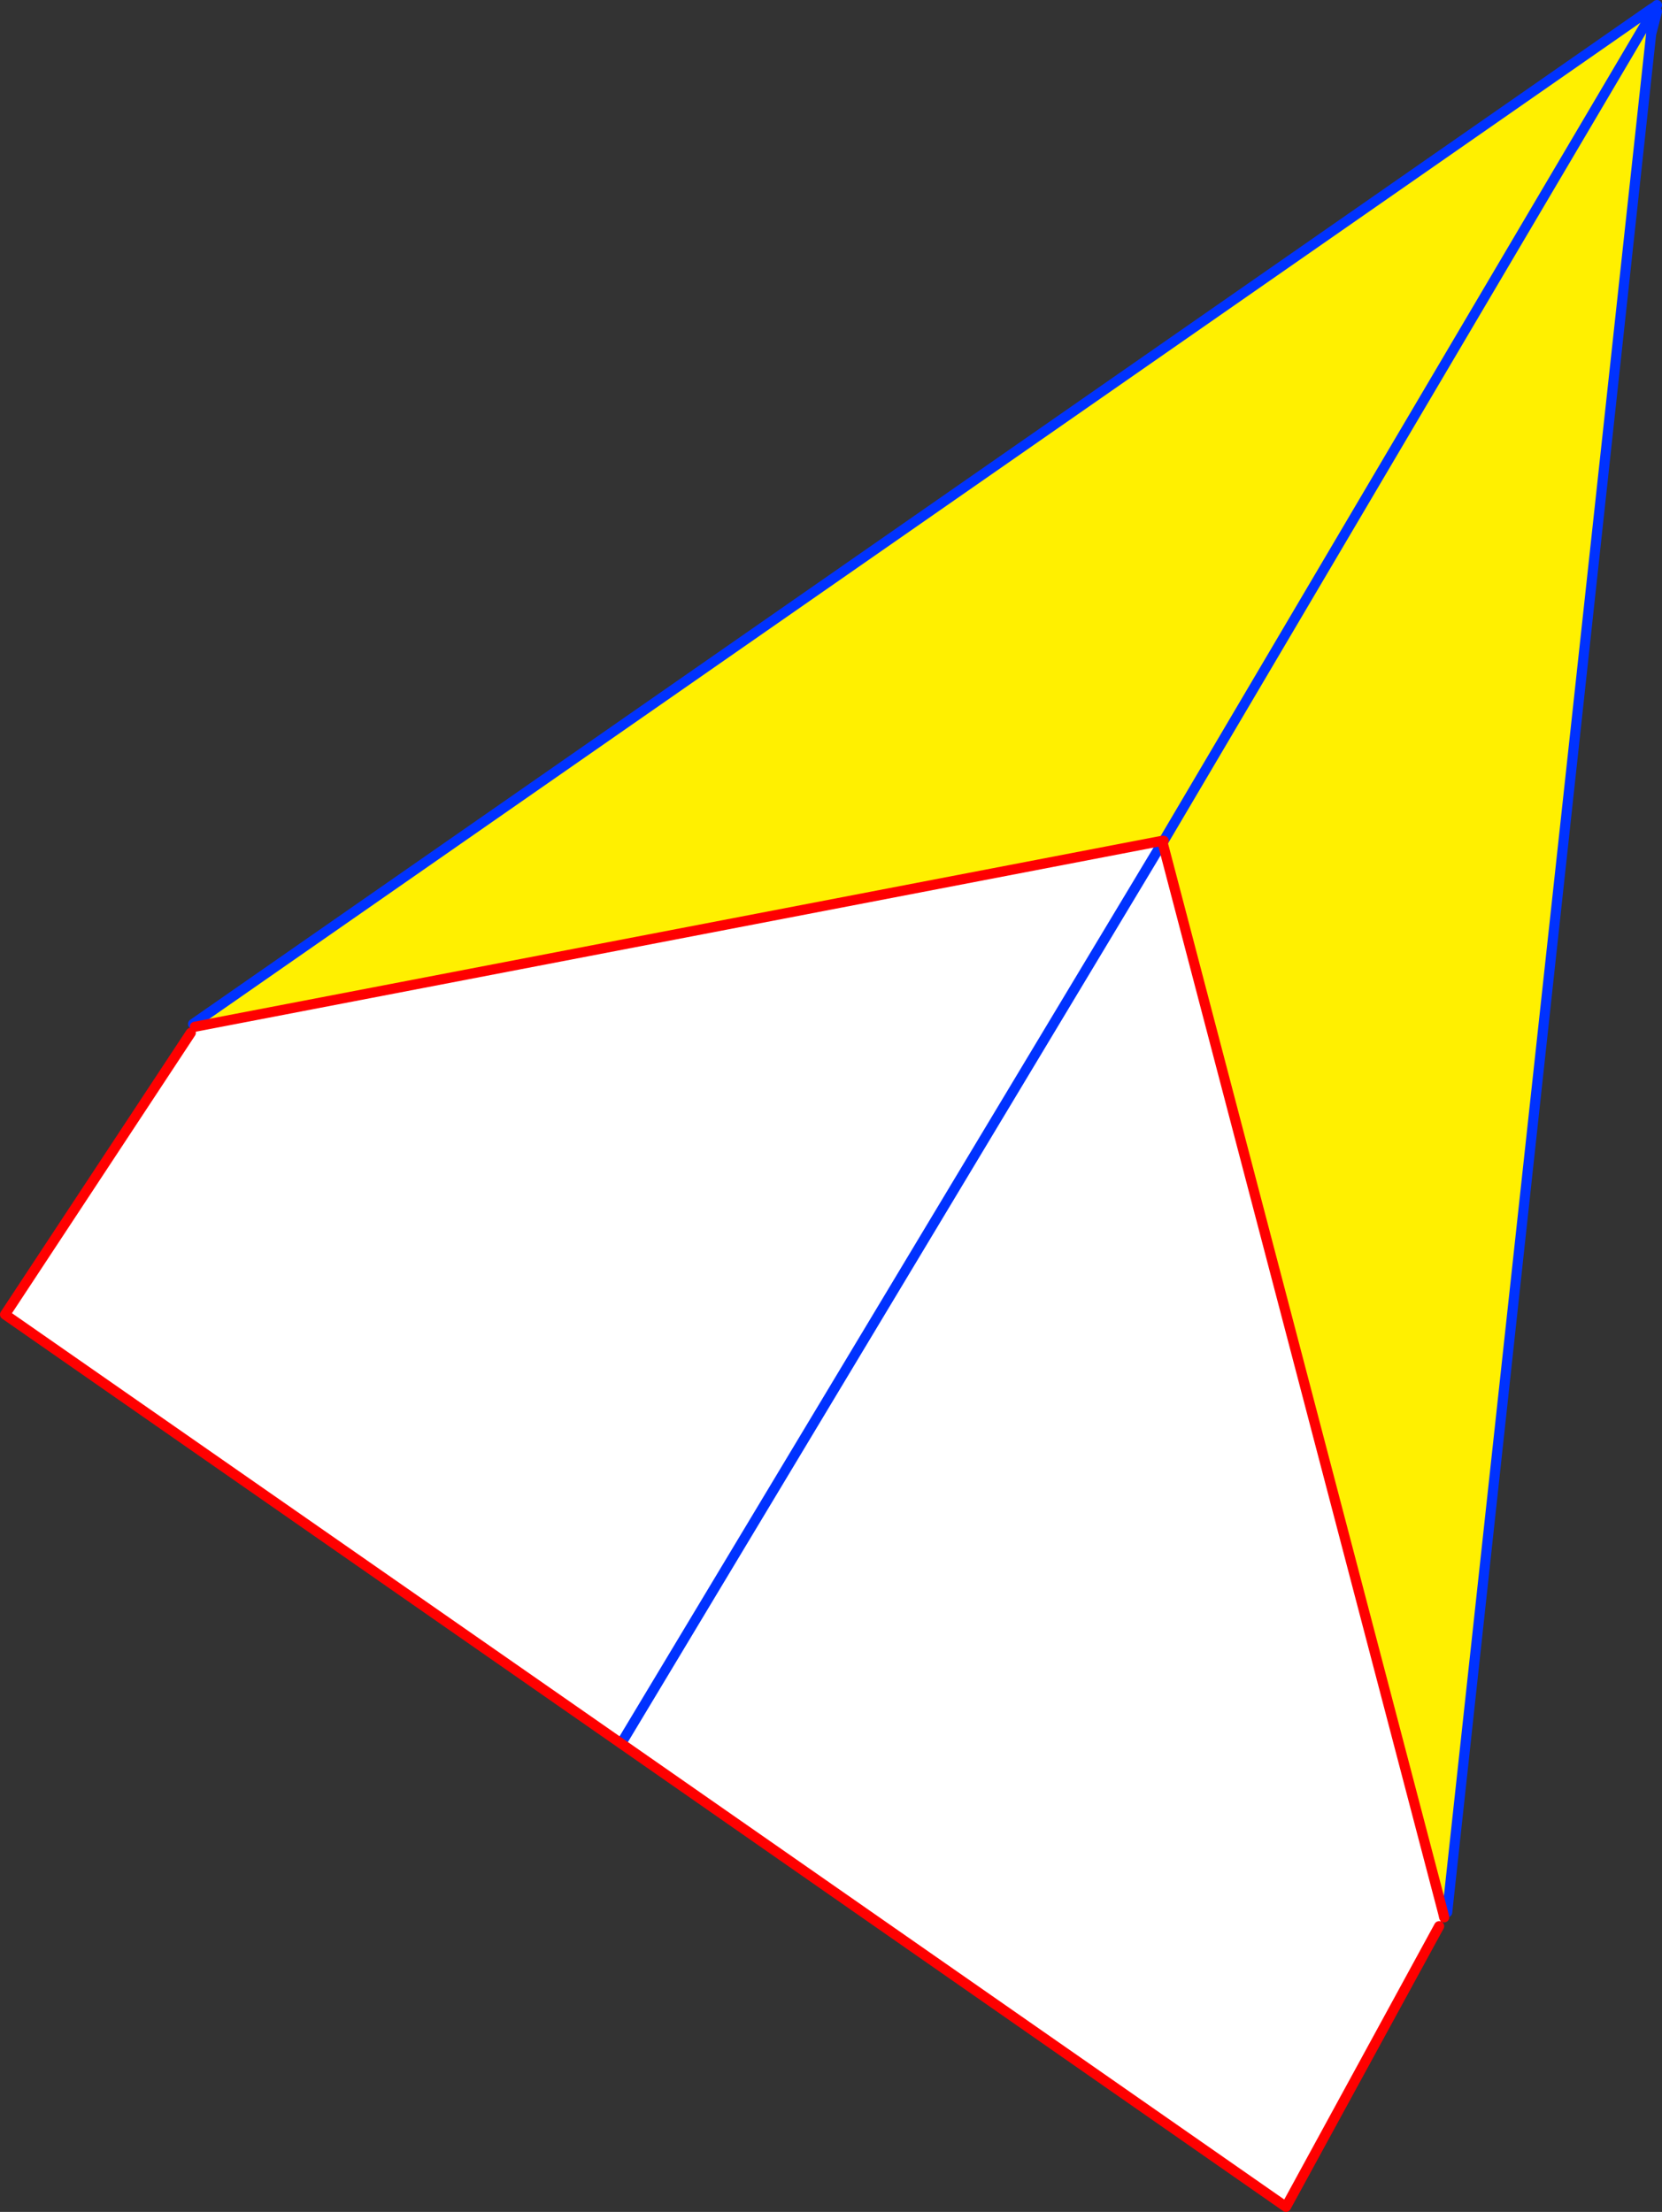
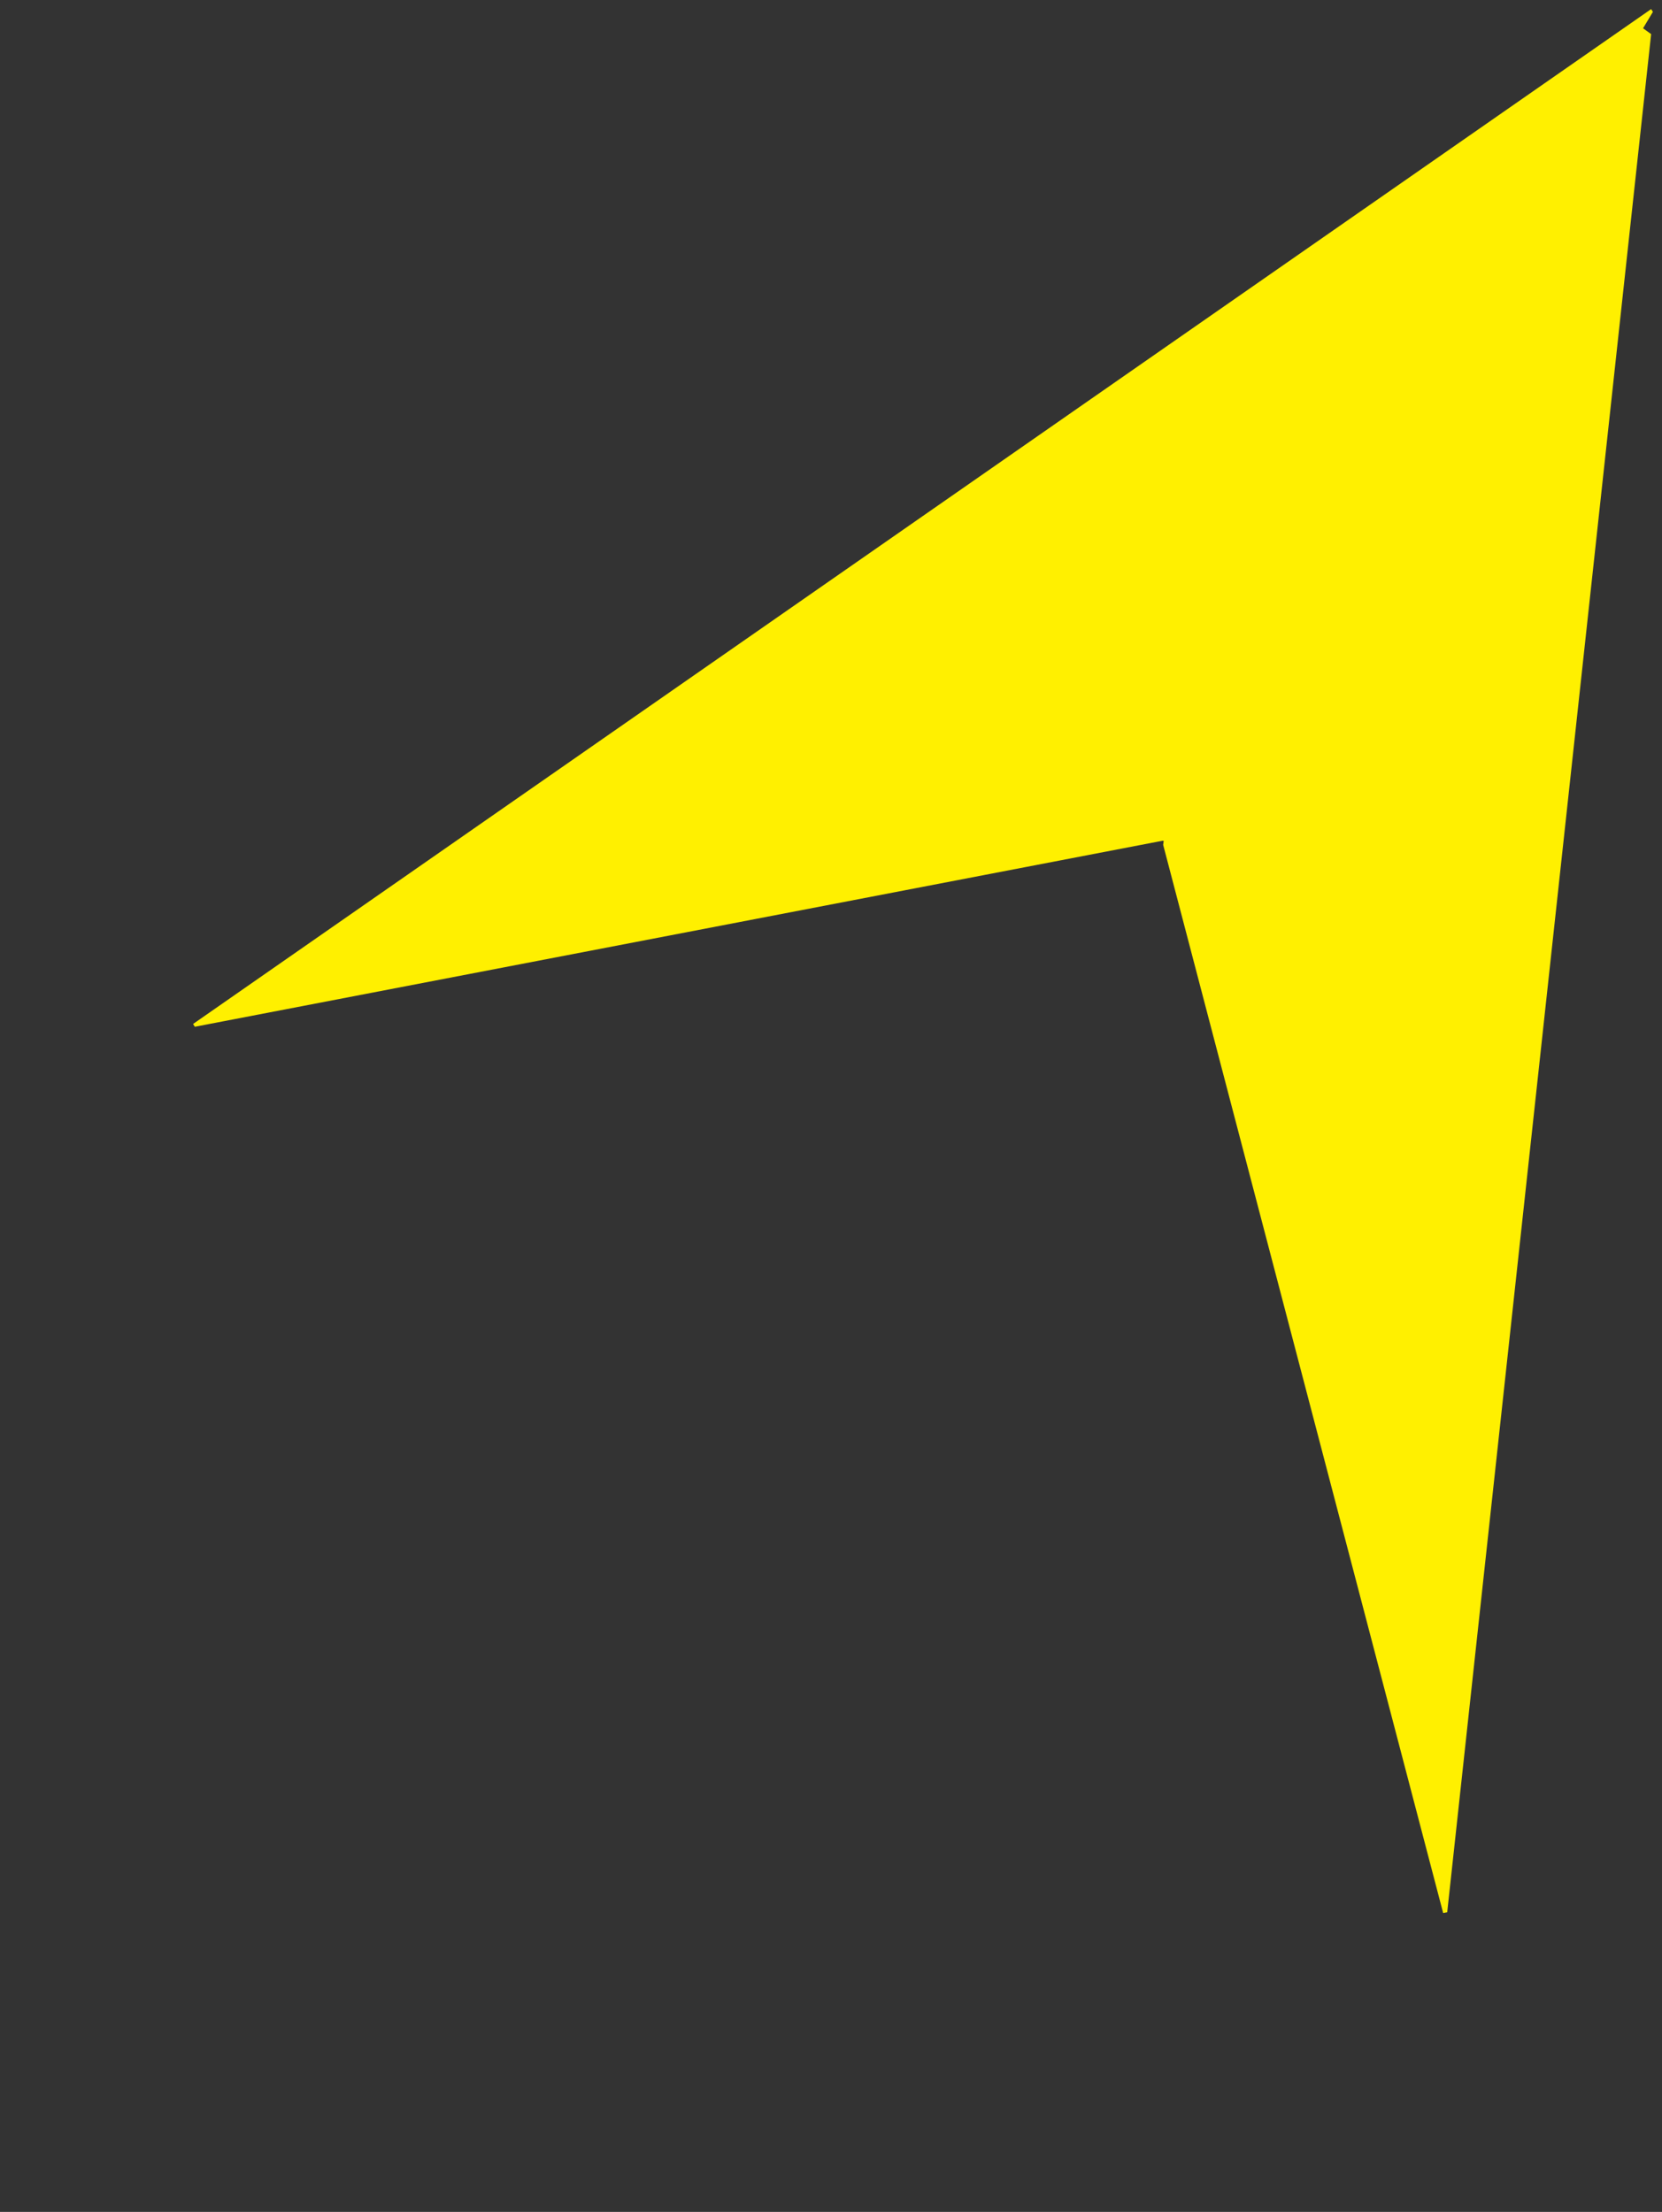
<svg xmlns="http://www.w3.org/2000/svg" height="437.75px" width="328.85px">
  <rect width="100%" height="100%" fill="#333333" stroke="none" />
  <g transform="matrix(1.0, 0.0, 0.0, 1.0, -132.85, -102.45)">
    <path d="M459.55 104.25 L459.9 104.8 457.95 108.05 459.55 109.2 419.2 480.9 418.4 481.05 363.0 269.65 363.1 268.85 457.95 108.05 363.1 268.85 362.8 268.85 171.4 305.65 171.05 305.1 459.55 104.25" fill="#fff000" fill-rule="evenodd" stroke="none" />
-     <path d="M363.0 269.65 L418.4 481.05 417.6 483.65 387.3 539.2 255.75 447.5 133.85 362.6 170.6 306.85 171.4 305.65 362.8 268.85 362.85 269.15 362.7 269.45 363.0 269.65 M362.7 269.45 L255.75 447.5 362.7 269.45" fill="#ffffff" fill-rule="evenodd" stroke="none" />
-     <path d="M459.9 104.8 L460.1 104.5 460.2 103.85 459.55 104.25 171.05 305.1 M459.9 104.8 L459.85 106.9 460.1 104.5 460.45 104.2 460.7 104.75 459.55 109.2 419.2 480.9 M460.7 103.45 L460.2 103.85 M459.85 106.9 L459.55 109.2 M457.95 108.05 L363.1 268.85 362.85 269.15 362.7 269.45 255.75 447.5 M459.9 104.8 L457.95 108.05" fill="none" stroke="#0032ff" stroke-linecap="round" stroke-linejoin="round" stroke-width="2.0" />
-     <path d="M418.4 481.05 L418.6 481.9 M363.0 269.65 L418.4 481.05 M417.6 483.65 L387.3 539.2 255.75 447.5 133.85 362.6 170.6 306.85 M362.8 268.85 L171.4 305.65 M362.8 268.85 L363.1 268.85" fill="none" stroke="#ff0000" stroke-linecap="round" stroke-linejoin="round" stroke-width="2.0" />
  </g>
</svg>